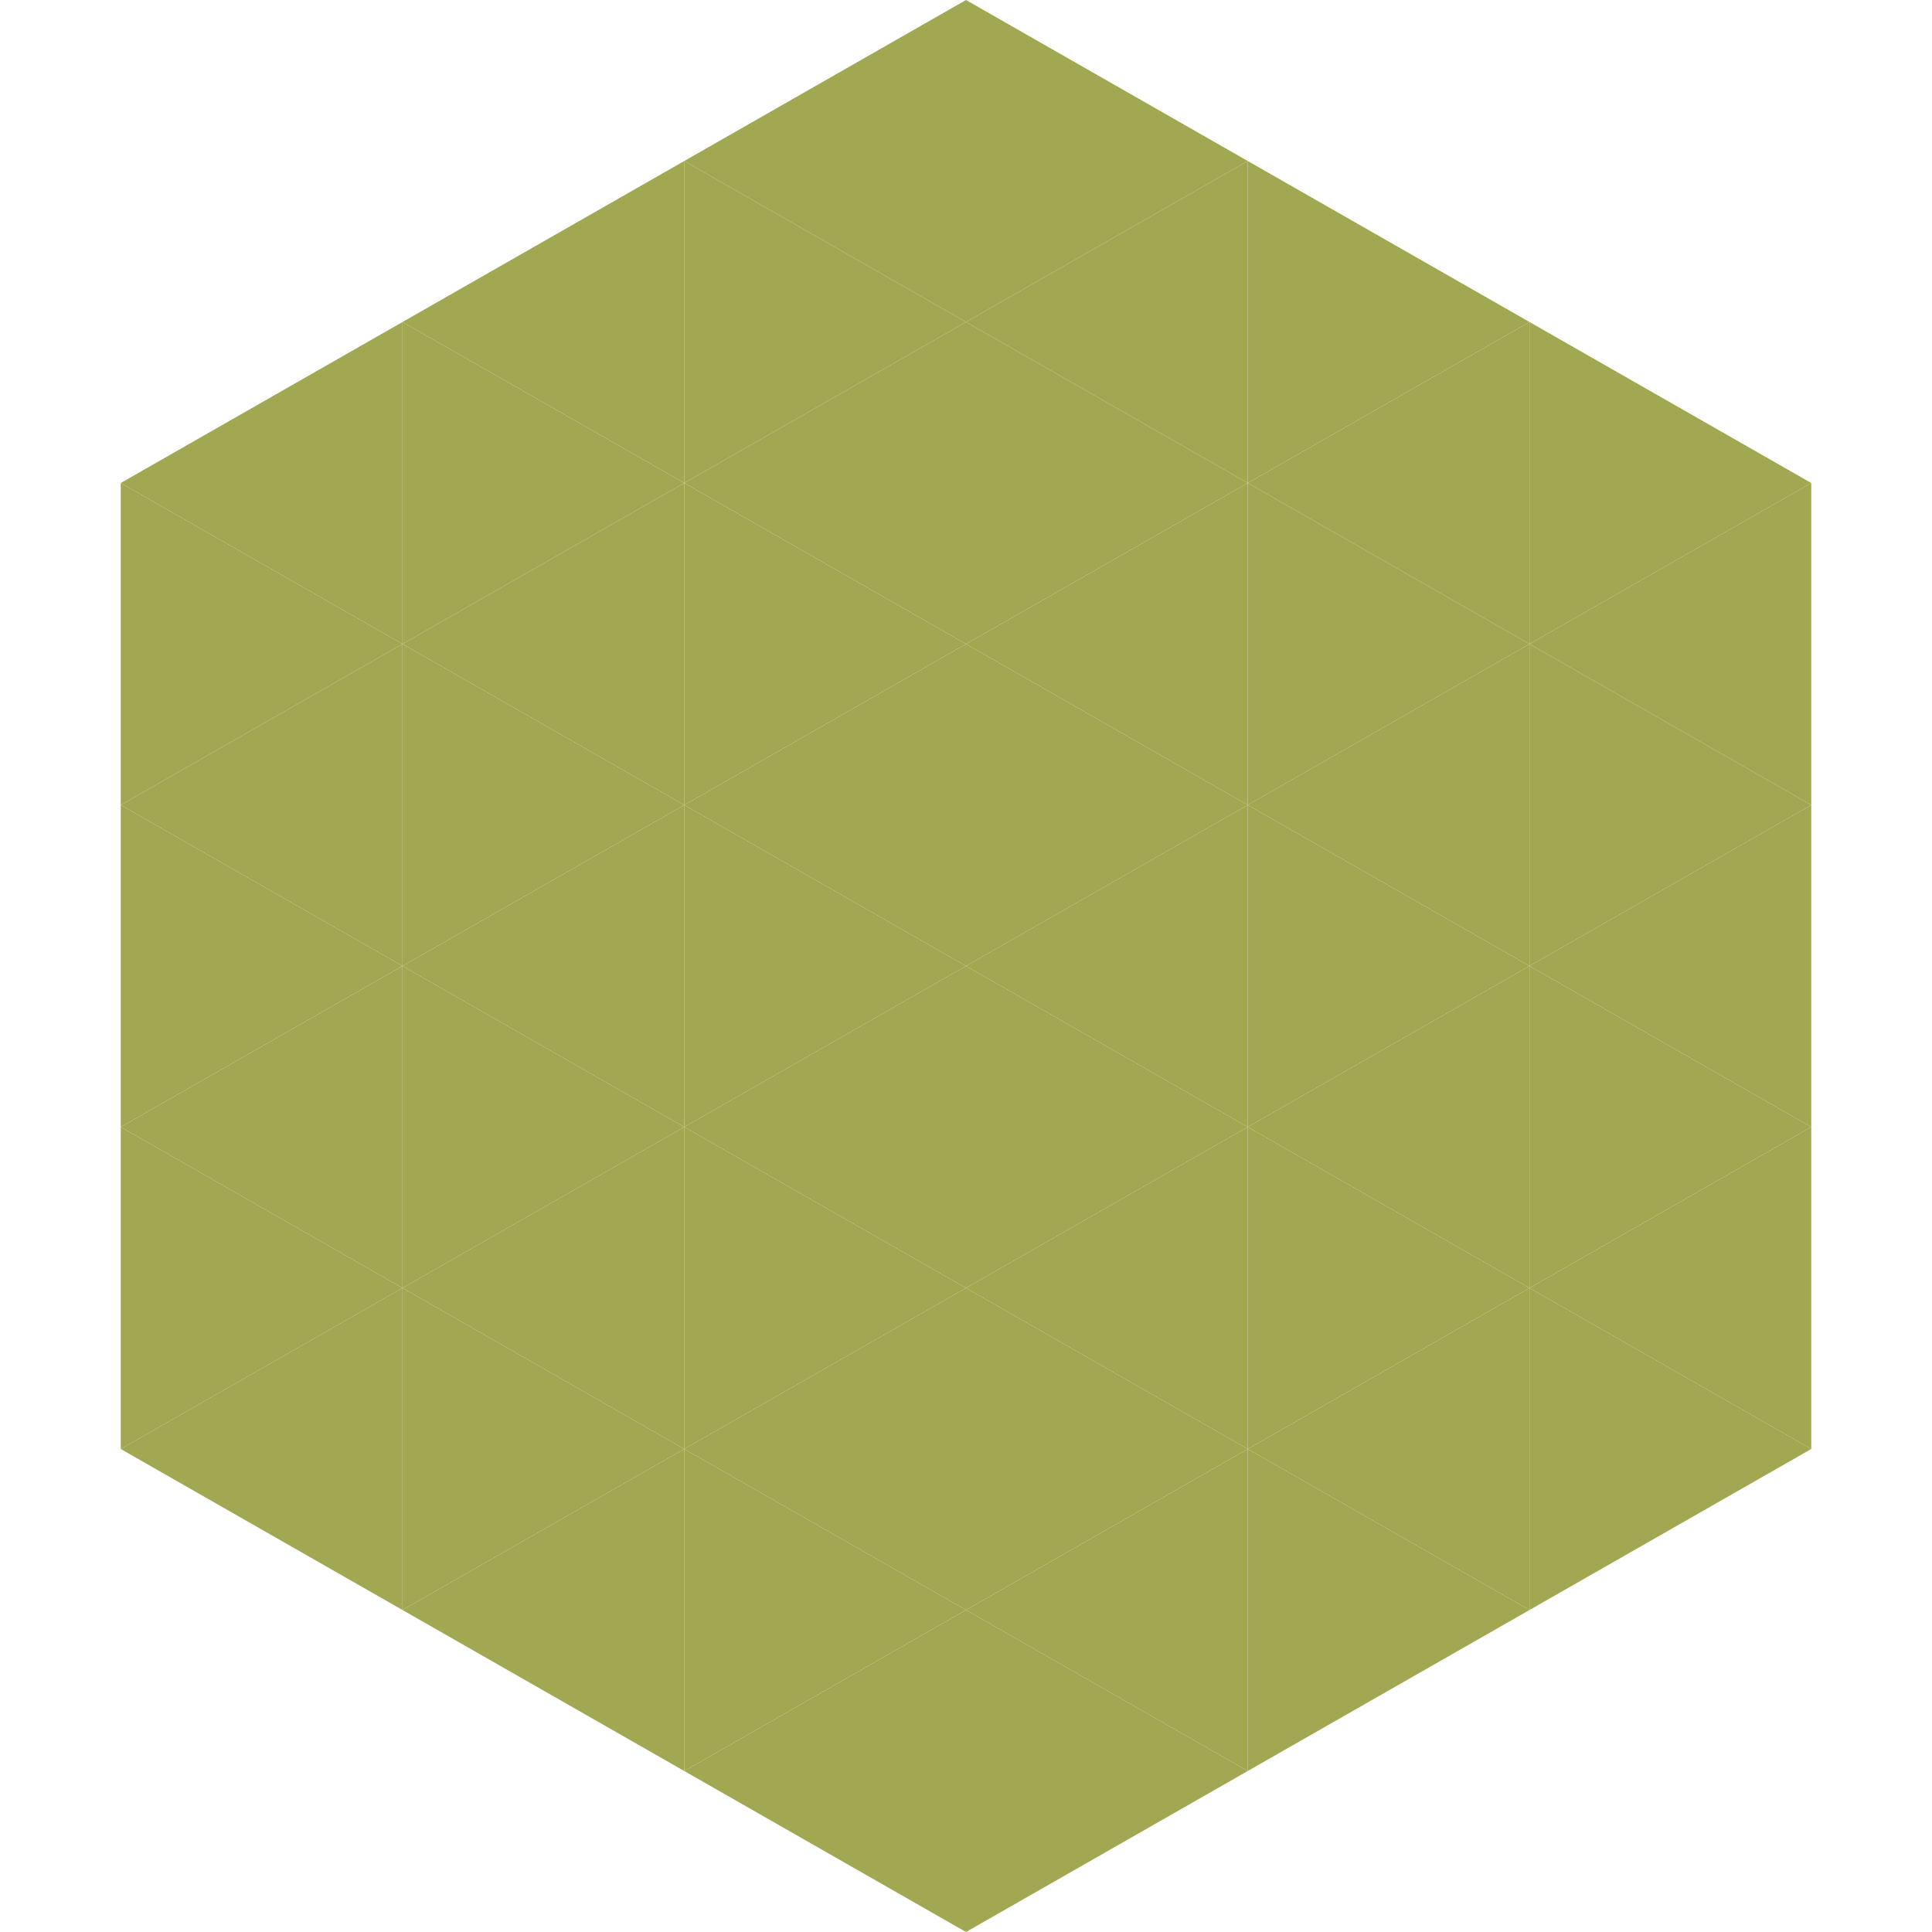
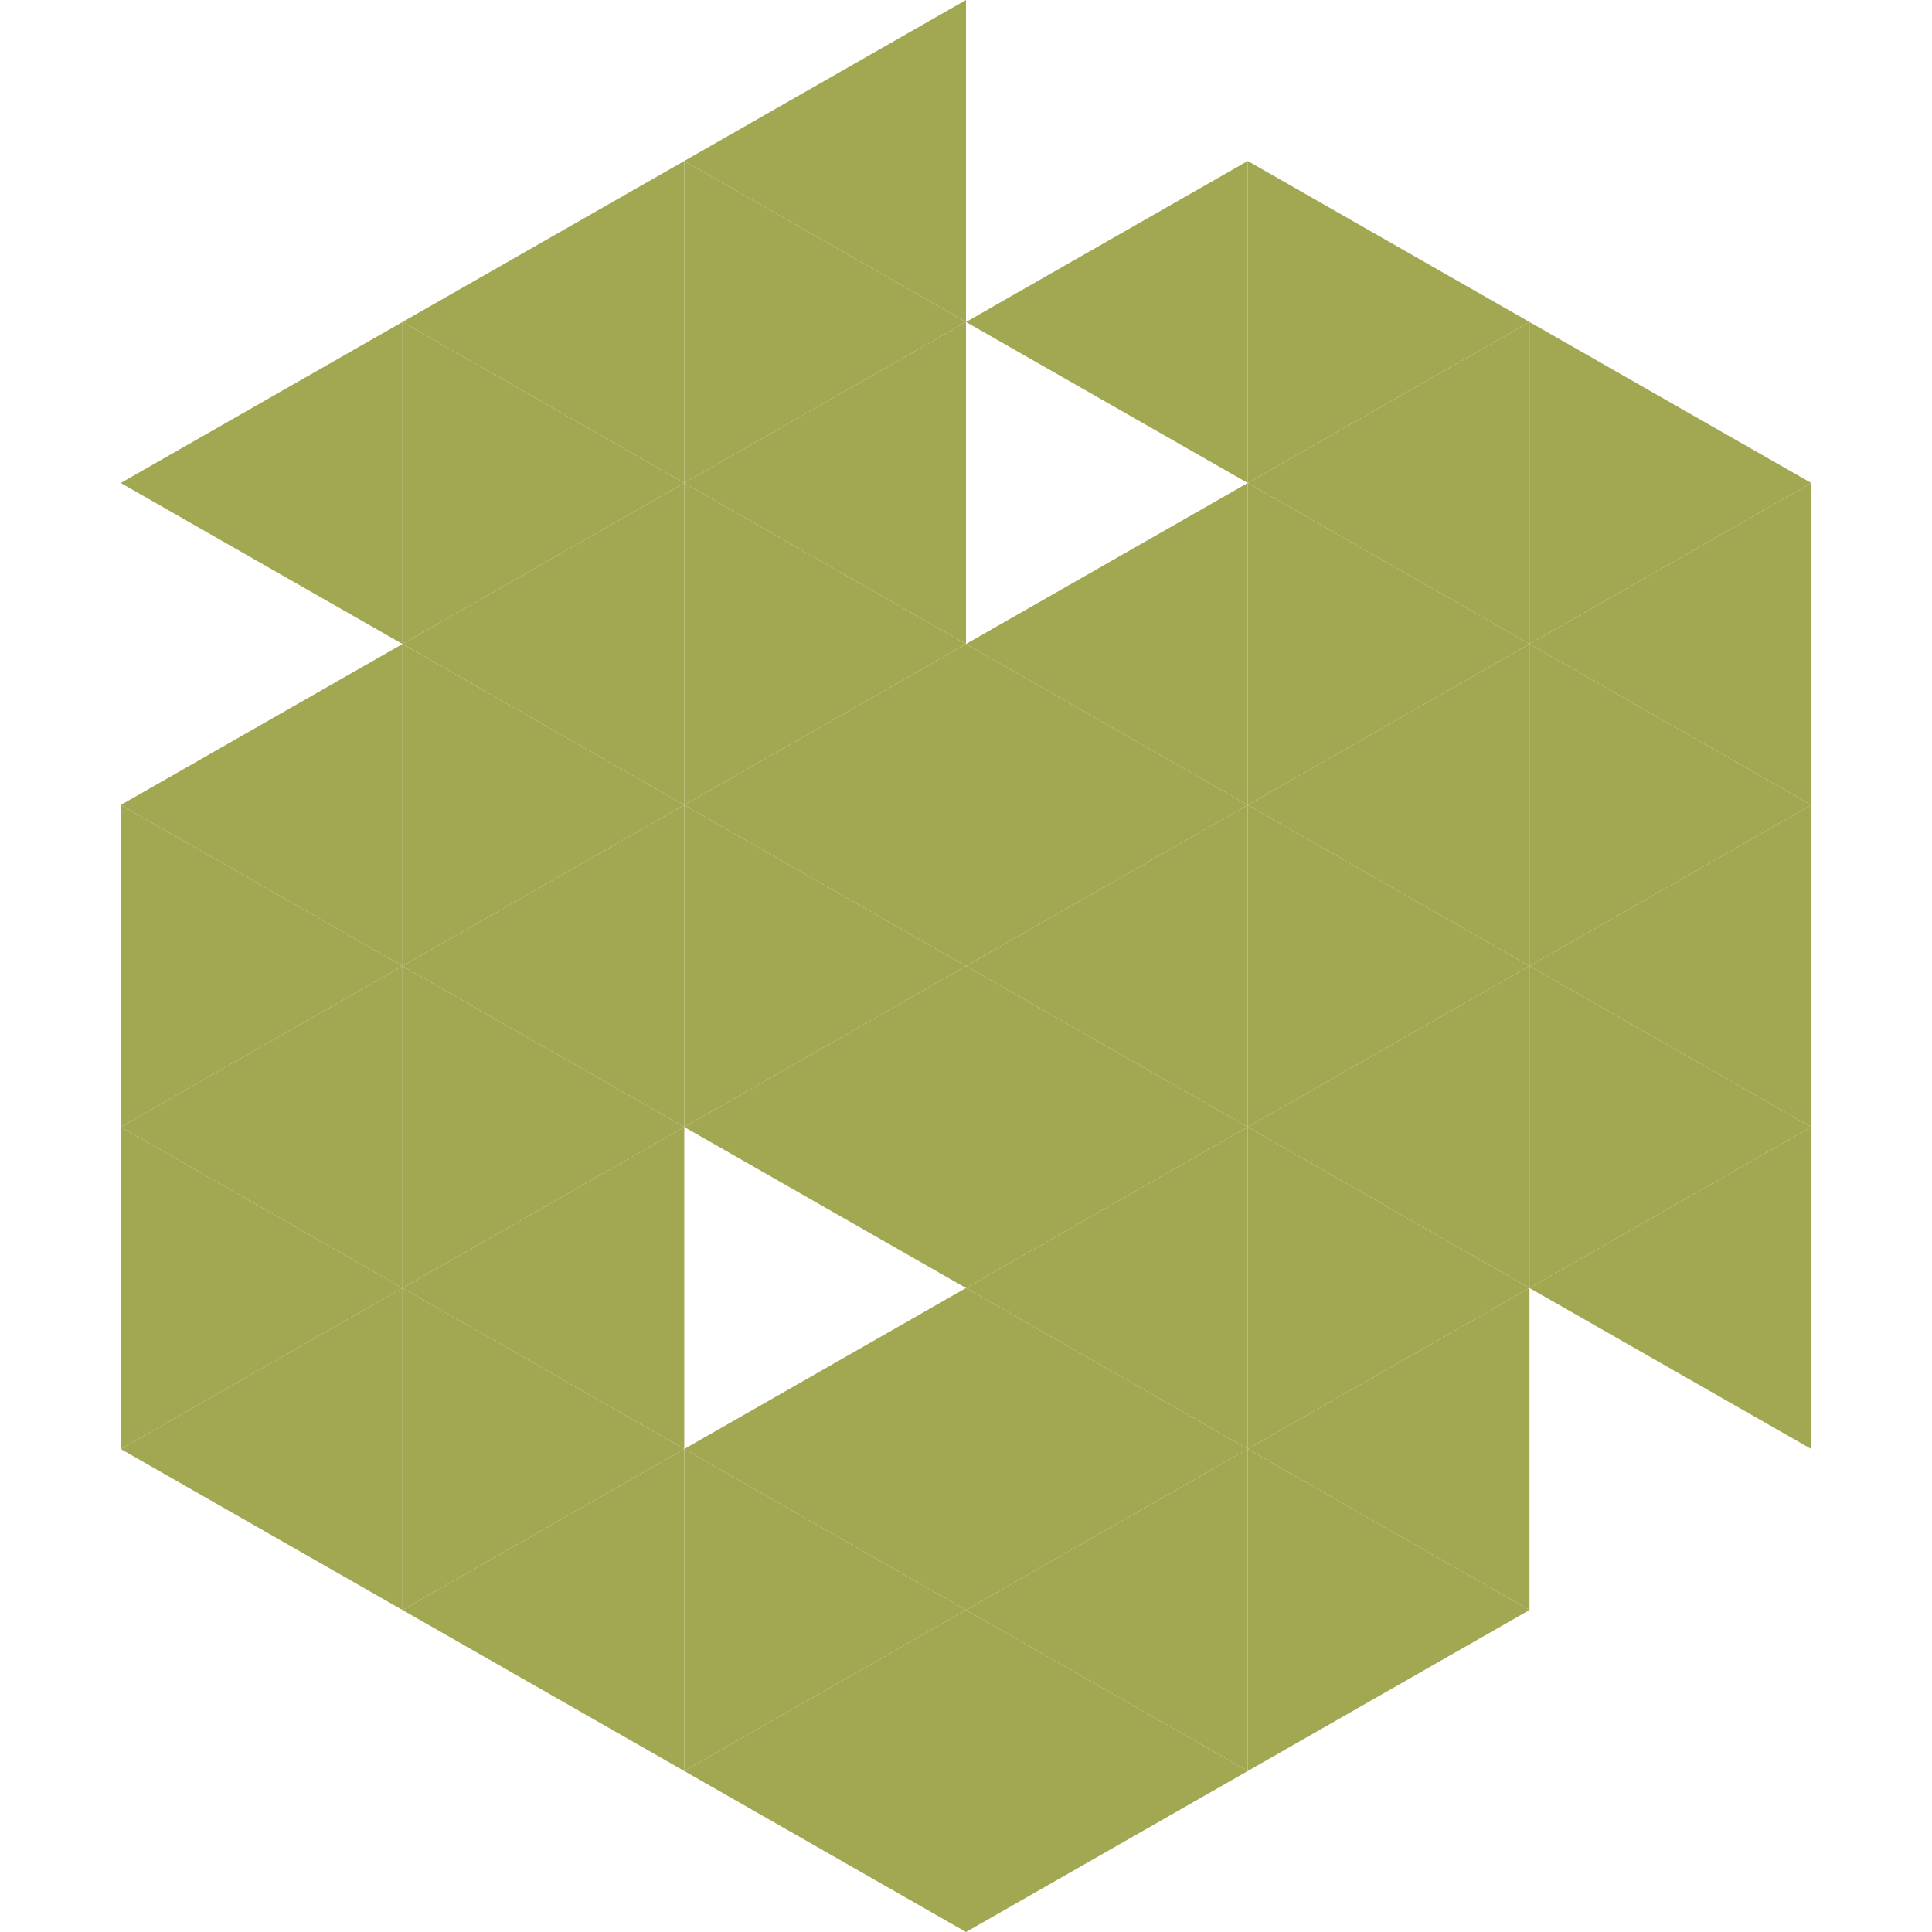
<svg xmlns="http://www.w3.org/2000/svg" width="240" height="240">
  <polygon points="50,40 15,60 50,80" style="fill:rgb(162,167,82)" />
  <polygon points="190,40 225,60 190,80" style="fill:rgb(162,167,82)" />
-   <polygon points="15,60 50,80 15,100" style="fill:rgb(162,167,82)" />
  <polygon points="225,60 190,80 225,100" style="fill:rgb(162,167,82)" />
  <polygon points="50,80 15,100 50,120" style="fill:rgb(162,167,82)" />
  <polygon points="190,80 225,100 190,120" style="fill:rgb(162,167,82)" />
  <polygon points="15,100 50,120 15,140" style="fill:rgb(162,167,82)" />
  <polygon points="225,100 190,120 225,140" style="fill:rgb(162,167,82)" />
  <polygon points="50,120 15,140 50,160" style="fill:rgb(162,167,82)" />
  <polygon points="190,120 225,140 190,160" style="fill:rgb(162,167,82)" />
  <polygon points="15,140 50,160 15,180" style="fill:rgb(162,167,82)" />
  <polygon points="225,140 190,160 225,180" style="fill:rgb(162,167,82)" />
  <polygon points="50,160 15,180 50,200" style="fill:rgb(162,167,82)" />
-   <polygon points="190,160 225,180 190,200" style="fill:rgb(162,167,82)" />
  <polygon points="15,180 50,200 15,220" style="fill:rgb(255,255,255); fill-opacity:0" />
  <polygon points="225,180 190,200 225,220" style="fill:rgb(255,255,255); fill-opacity:0" />
  <polygon points="50,0 85,20 50,40" style="fill:rgb(255,255,255); fill-opacity:0" />
  <polygon points="190,0 155,20 190,40" style="fill:rgb(255,255,255); fill-opacity:0" />
  <polygon points="85,20 50,40 85,60" style="fill:rgb(162,167,82)" />
  <polygon points="155,20 190,40 155,60" style="fill:rgb(162,167,82)" />
  <polygon points="50,40 85,60 50,80" style="fill:rgb(162,167,82)" />
  <polygon points="190,40 155,60 190,80" style="fill:rgb(162,167,82)" />
  <polygon points="85,60 50,80 85,100" style="fill:rgb(162,167,82)" />
  <polygon points="155,60 190,80 155,100" style="fill:rgb(162,167,82)" />
  <polygon points="50,80 85,100 50,120" style="fill:rgb(162,167,82)" />
  <polygon points="190,80 155,100 190,120" style="fill:rgb(162,167,82)" />
  <polygon points="85,100 50,120 85,140" style="fill:rgb(162,167,82)" />
  <polygon points="155,100 190,120 155,140" style="fill:rgb(162,167,82)" />
  <polygon points="50,120 85,140 50,160" style="fill:rgb(162,167,82)" />
  <polygon points="190,120 155,140 190,160" style="fill:rgb(162,167,82)" />
  <polygon points="85,140 50,160 85,180" style="fill:rgb(162,167,82)" />
  <polygon points="155,140 190,160 155,180" style="fill:rgb(162,167,82)" />
  <polygon points="50,160 85,180 50,200" style="fill:rgb(162,167,82)" />
  <polygon points="190,160 155,180 190,200" style="fill:rgb(162,167,82)" />
  <polygon points="85,180 50,200 85,220" style="fill:rgb(162,167,82)" />
  <polygon points="155,180 190,200 155,220" style="fill:rgb(162,167,82)" />
  <polygon points="120,0 85,20 120,40" style="fill:rgb(162,167,82)" />
-   <polygon points="120,0 155,20 120,40" style="fill:rgb(162,167,82)" />
  <polygon points="85,20 120,40 85,60" style="fill:rgb(162,167,82)" />
  <polygon points="155,20 120,40 155,60" style="fill:rgb(162,167,82)" />
  <polygon points="120,40 85,60 120,80" style="fill:rgb(162,167,82)" />
-   <polygon points="120,40 155,60 120,80" style="fill:rgb(162,167,82)" />
  <polygon points="85,60 120,80 85,100" style="fill:rgb(162,167,82)" />
  <polygon points="155,60 120,80 155,100" style="fill:rgb(162,167,82)" />
  <polygon points="120,80 85,100 120,120" style="fill:rgb(162,167,82)" />
  <polygon points="120,80 155,100 120,120" style="fill:rgb(162,167,82)" />
  <polygon points="85,100 120,120 85,140" style="fill:rgb(162,167,82)" />
  <polygon points="155,100 120,120 155,140" style="fill:rgb(162,167,82)" />
  <polygon points="120,120 85,140 120,160" style="fill:rgb(162,167,82)" />
  <polygon points="120,120 155,140 120,160" style="fill:rgb(162,167,82)" />
-   <polygon points="85,140 120,160 85,180" style="fill:rgb(162,167,82)" />
  <polygon points="155,140 120,160 155,180" style="fill:rgb(162,167,82)" />
  <polygon points="120,160 85,180 120,200" style="fill:rgb(162,167,82)" />
  <polygon points="120,160 155,180 120,200" style="fill:rgb(162,167,82)" />
  <polygon points="85,180 120,200 85,220" style="fill:rgb(162,167,82)" />
  <polygon points="155,180 120,200 155,220" style="fill:rgb(162,167,82)" />
  <polygon points="120,200 85,220 120,240" style="fill:rgb(162,167,82)" />
  <polygon points="120,200 155,220 120,240" style="fill:rgb(162,167,82)" />
  <polygon points="85,220 120,240 85,260" style="fill:rgb(255,255,255); fill-opacity:0" />
  <polygon points="155,220 120,240 155,260" style="fill:rgb(255,255,255); fill-opacity:0" />
</svg>